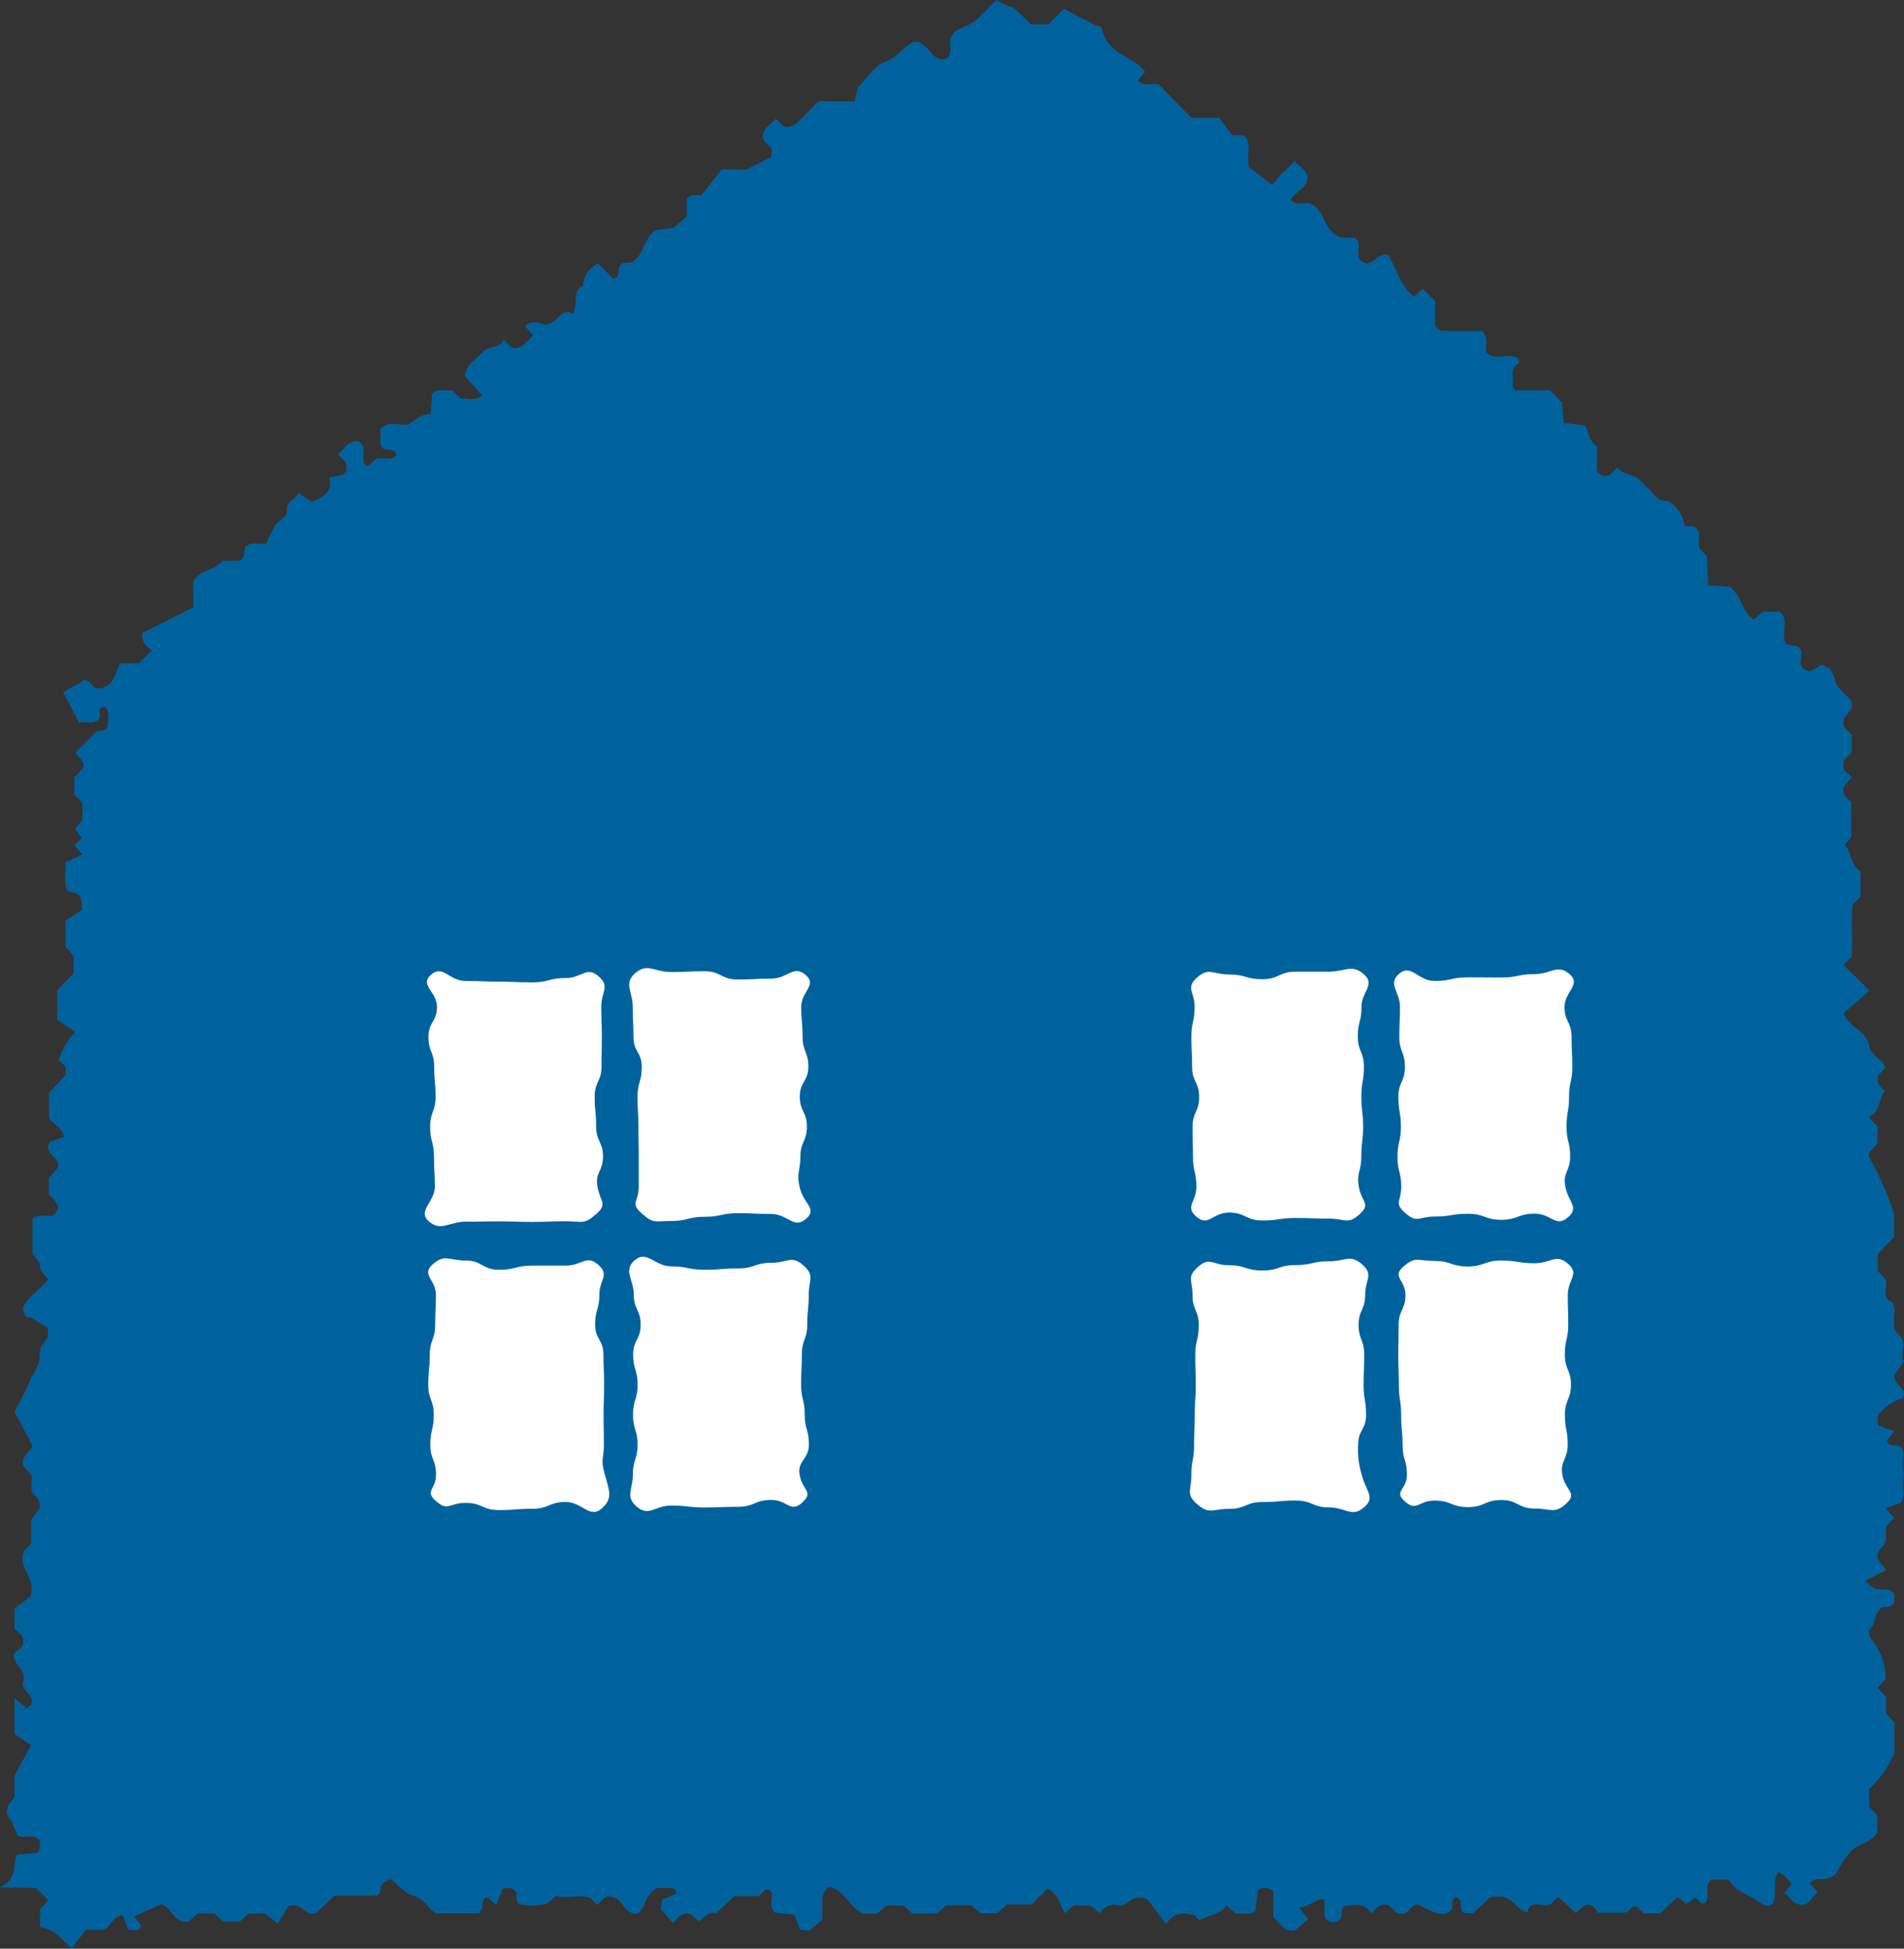
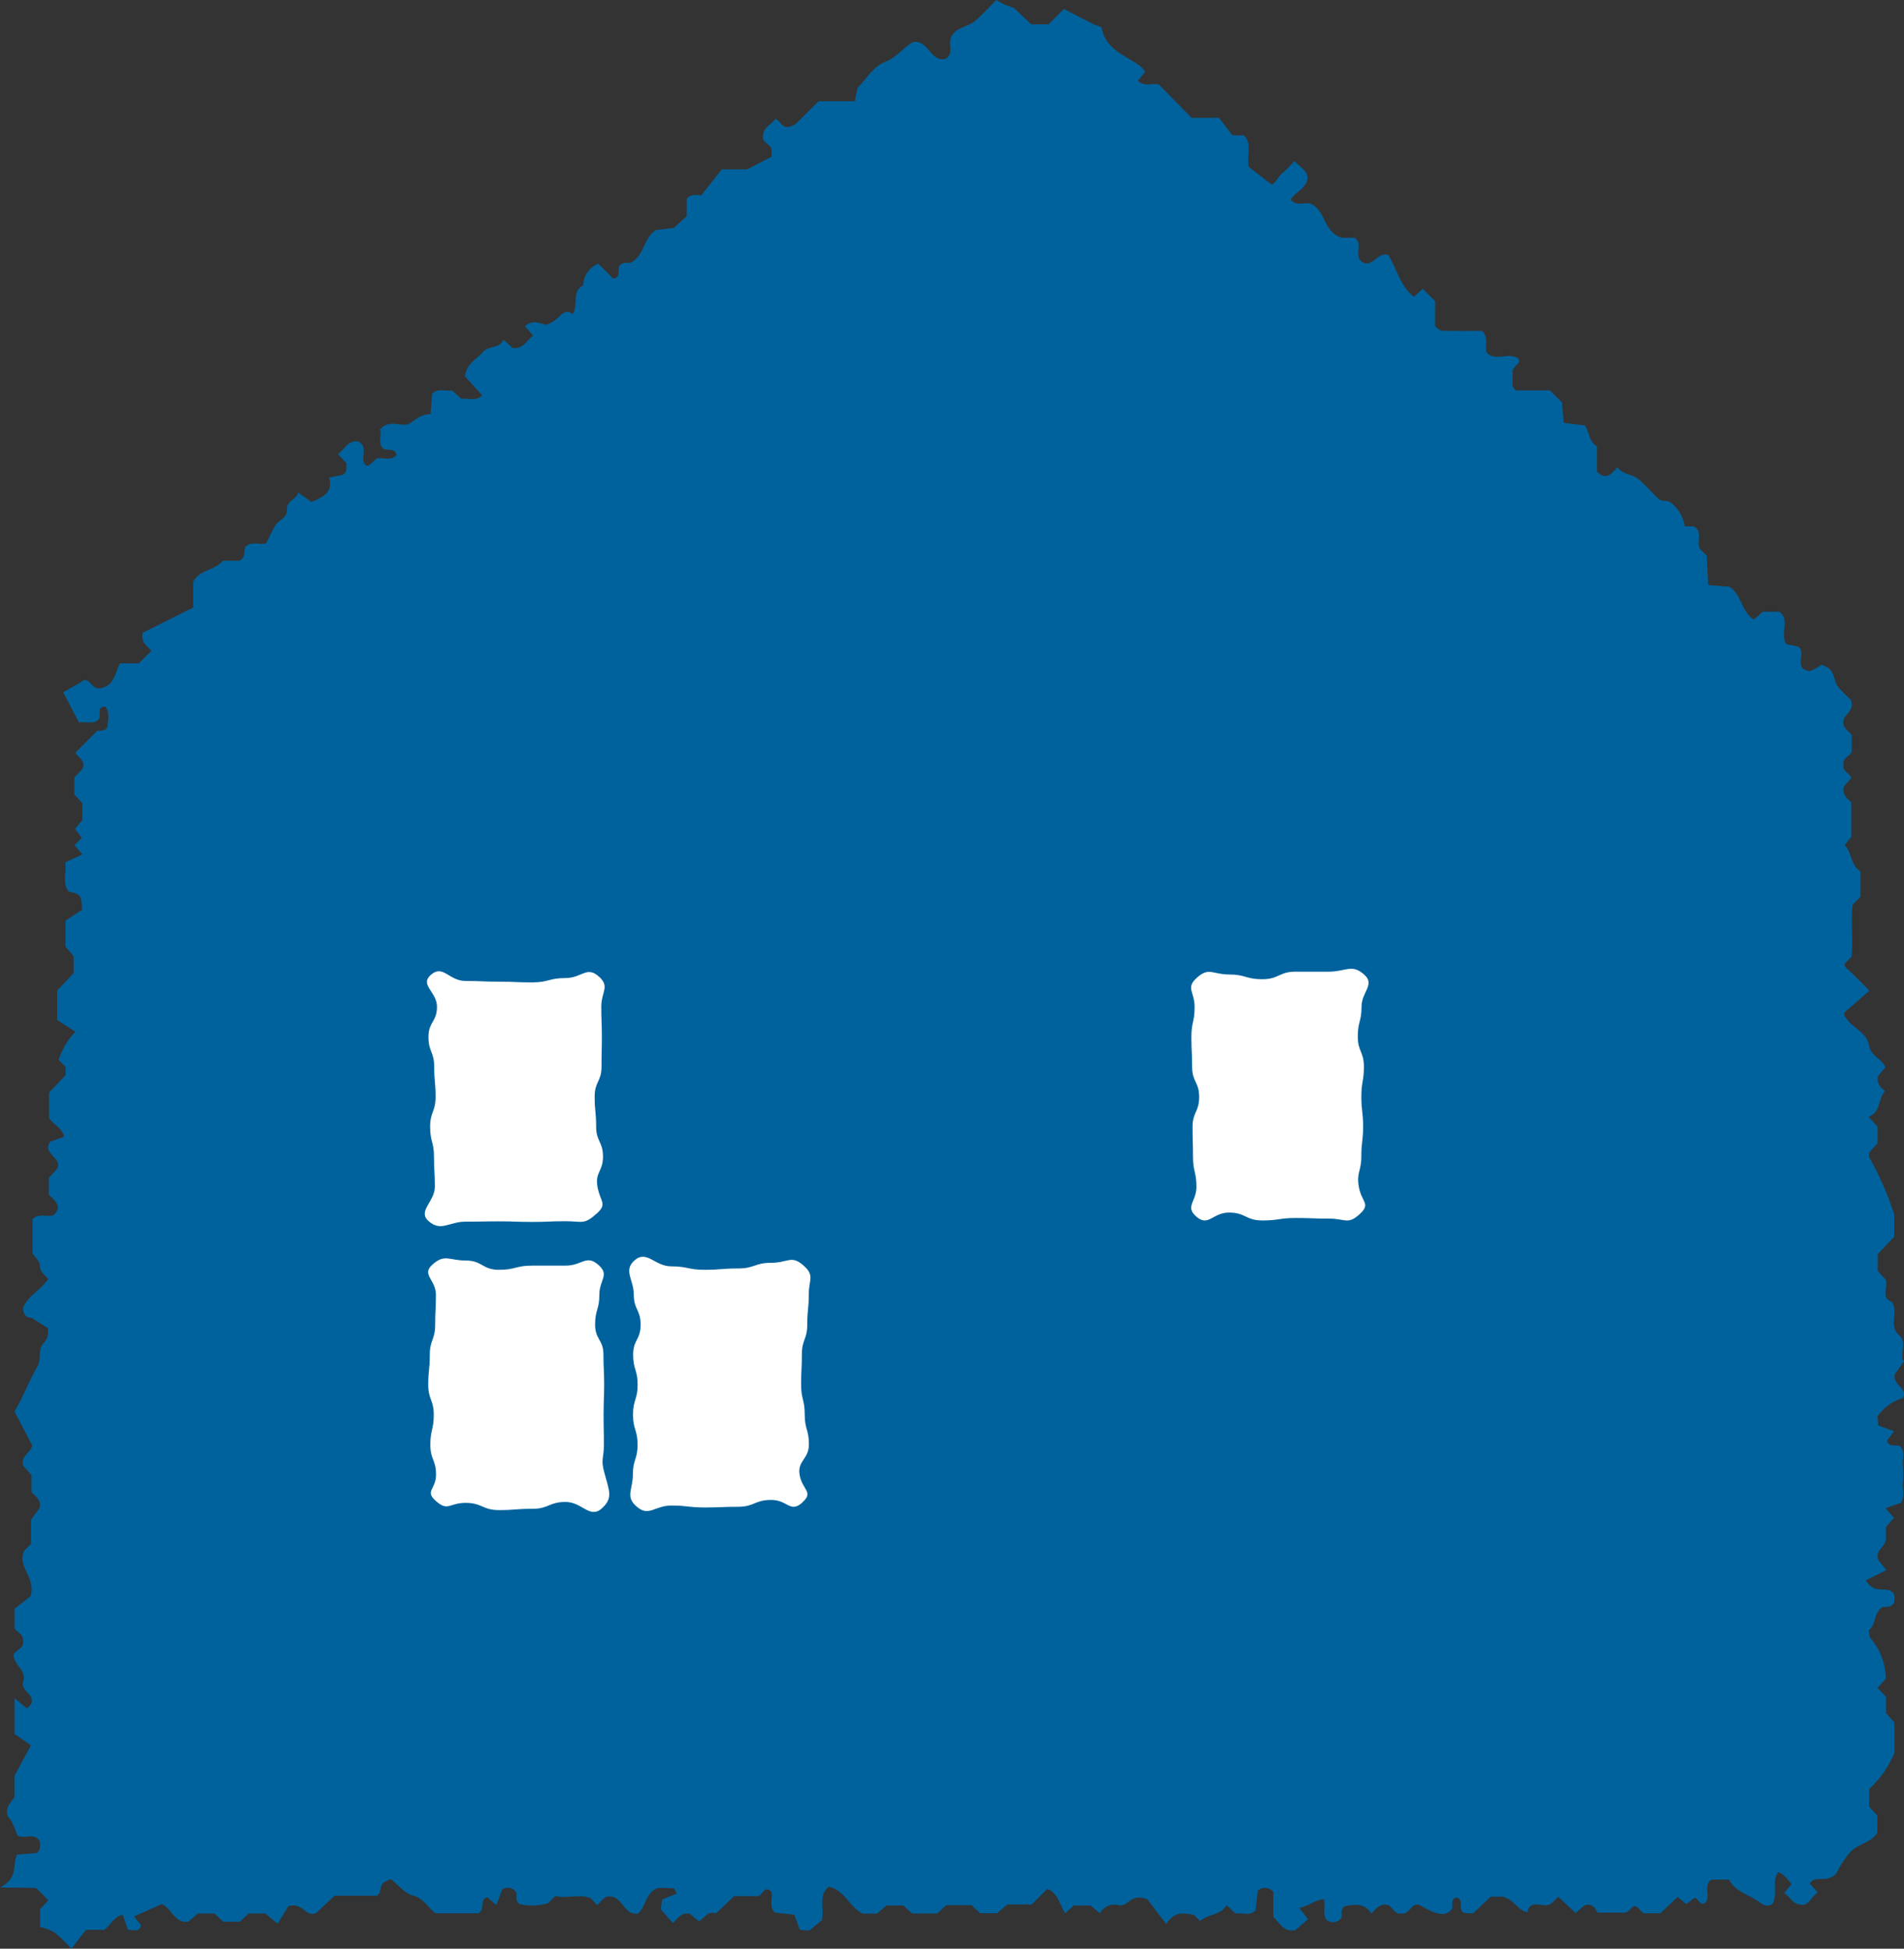
<svg xmlns="http://www.w3.org/2000/svg" id="house01" width="55.501" height="56.802" viewBox="0 0 55.501 56.802">
  <rect x="0" y="0" width="55.501" height="56.802" fill="#333333" stroke="none" />
  <defs>
    <clipPath id="clip-path">
      <rect id="長方形_24589" data-name="長方形 24589" width="55.501" height="56.802" fill="#00629d" />
    </clipPath>
  </defs>
  <g id="グループ_8894" data-name="グループ 8894" clip-path="url(#clip-path)">
    <path id="パス_39568" data-name="パス 39568" d="M55.24,40.048l.258-.366c-.15-.22.128-.538-.151-.777-.3-.257,0-.634-.2-.963-.313-.093-.121-.391-.173-.633l-.24-.266v-.486l.481-.506V35.4a8.868,8.868,0,0,0-.73-1.671c-.02-.024,0-.08,0-.133l.245-.27v-.487l-.262-.288c.356-.127.275-.518.475-.749-.122-.109-.249-.215-.2-.439l.216-.253c-.1-.25-.429-.33-.481-.646-.058-.35-.422-.478-.621-.731-.065-.082-.112-.12-.1-.214l.735-.643c-.228-.228-.427-.437-.639-.633-.081-.075-.114-.12-.059-.178l.176-.175c.051-.524-.026-1.055.035-1.523l.227-.227q0-.372,0-.744c-.294-.174-.246-.555-.461-.768l.192-.234V23.381c-.146-.124-.266-.235-.217-.454l.219-.252c-.041-.144-.27-.181-.228-.38-.037-.208.189-.249.241-.385v-.483c-.1-.138-.28-.214-.241-.406.007-.218.335-.273.216-.619-.079-.079-.229-.214-.36-.365-.153-.176-.1-.475-.352-.6l-.139-.065a1.74,1.74,0,0,1-.329.183c-.061.018-.144-.038-.218-.06-.174-.194.081-.5-.143-.649l-.346-.071c-.188-.321.123-.7-.195-.944h-.485l-.263.228c-.369-.235-.354-.735-.716-.958l-.613-.048c-.015-.313-.029-.592-.042-.855l-.19-.189c-.134-.2.1-.5-.187-.666h-.261a1.372,1.372,0,0,0-.158-.422c-.121-.146-.23-.343-.483-.324-.061.005-.137-.069-.193-.122-.18-.171-.339-.365-.531-.52-.176-.142-.452-.119-.6-.339-.169.187-.332.408-.6.124v-.731c-.234-.139-.22-.411-.347-.609l-.621-.074c-.016-.2-.032-.4-.047-.594l-.353-.353c-.328,0-.658,0-.988,0-.028,0-.054-.058-.1-.114V10.8c.059-.182.253-.192.163-.349-.283-.2-.658.1-.921-.175-.059-.192.072-.411-.13-.632-.365,0-.772.006-1.179-.006-.064,0-.126-.081-.192-.126V8.777l-.36-.36-.259.234c-.409-.316-.505-.841-.75-1.219-.339-.1-.464.432-.794.175-.2-.187.078-.5-.186-.679H39.1c-.551-.187-.445-.823-.922-1-.171-.034-.4.093-.553-.113.139-.239.481-.326.491-.652-.041-.231-.259-.311-.375-.472-.117.117-.226.243-.353.348-.143.118-.222.32-.322.338L36.4,4.865c-.07-.377.113-.683-.147-.921h-.328l-.393-.511h-.8l-.954-.973c-.2-.046-.422.085-.609-.11l.21-.252a.853.853,0,0,0-.137-.168c-.431-.32-1.016-.48-1.131-1.125-.007-.039-.137-.051-.2-.085-.3-.151-.6-.305-.9-.459L30.562.71h-.5L29.549.225A1.91,1.91,0,0,1,29.041,0c-.2.2-.4.423-.617.61s-.62.182-.722.536c-.037.2.09.427-.137.568-.451.1-.491-.545-.94-.493-.288.15-.48.455-.842.591-.317.119-.537.5-.785.744l-.081.394H23.86c-.248.248-.449.457-.659.654a.707.707,0,0,1-.208.094c-.2.04-.245-.18-.39-.234-.107.163-.342.232-.36.48-.036.139.079.215.17.288.122.1.067.222.076.339l-.716.366H21.04l-.6.757c-.219-.022-.338-.015-.423.11v.5l-.38.34-.518.061c-.381.245-.333.771-.747.955-.109.006-.241-.029-.32.1-.054.121.047.32-.175.363l-.439-.438A.706.706,0,0,0,17,8.321c-.344.163-.126.522-.306.835-.294-.225-.347.169-.744.3-.086.055-.4-.208-.644.058l.234.264c-.182.146-.294.409-.6.363L14.678,9.9c-.111.264-.438.174-.593.353-.181.209-.48.329-.531.715l.5.556c-.2.19-.418.069-.607.1l-.268-.246c-.2.042-.421-.087-.583.107-.015.2-.029.392-.044.584-.3,0-.46.193-.662.3-.265.054-.575-.144-.817.159.084.169-.085.4.107.555.134.06.331-.036.379.182-.166.184-.387.053-.579.1-.267.243-.267.243-.354.155-.117-.2.117-.5-.183-.652-.3-.044-.4.228-.59.369l.245.264c-.007.123.032.255-.1.335l-.406.087c.126.428-.174.561-.513.709l-.388-.274c-.048.209-.343.231-.327.493s-.249.3-.346.476-.176.34-.261.509c-.194.057-.413-.075-.6.1-.059.122.013.317-.179.409H6.495c-.231.29-.689.254-.864.618v.745l-1.472.737c-.054.261.092.357.258.523l-.37.366H3.495c-.144.294-.167.655-.562.725-.274.072-.335-.4-.569-.176l-.523.295.461.881c.228-.04.454.081.594-.122.046-.131-.089-.346.182-.335.136.192.056.395.058.587-.08.131-.208.108-.3.11l-.635.635c.046.135.307.221.207.471l-.243.262v.488l.236.258V23.9l-.215.26.2.261-.215.215.233.268-.5.233c.042.291-.091.586.088.842.376.1.376.1.4.54l-.481.315v.759l.236.281v.49l-.481.505v.861l.534.344a2.012,2.012,0,0,0-.488.822l.2.2v.245l-.481.505v.748c.144.2.387.29.438.539l-.411.148c-.23.369.374.462.209.786l-.243.263v.493c.172.178.419.333.131.6-.189.062-.408-.07-.607.108v1c.094.143.211.241.212.339,0,.2.134.285.247.409-.219.324-.616.509-.735.848.022.307.2.282.241.281l.478.3c.066.342-.137.41-.191.548-.07.178-.015.416-.108.573-.254.431-.418.905-.672,1.311l.525,1c-.085.237-.362.317-.263.589L.92,43v.484c.088.133.282.194.237.468L.906,44.3v.7l-.2.2c-.221.451.347.783.186,1.326l-.467.365v.569c.089.13.281.192.248.392.032.232-.332.27-.27.455.084.288.37.413.273.709-.087.266.332.363.24.638-.02.059-.089.1-.13.145l-.362-.3c0,.378,0,.658,0,1.041l.478.332-.479.889q0,.309,0,.62l-.17.233c-.129.318.027.365.081.467a4.238,4.238,0,0,1,.173.418c.207.124.507-.108.66.186,0,.119.025.249-.107.329L.5,54.058c-.153.309.053.68-.5.957.494.015.776,0,1.054.018l.355.355-.239.261v.521a1.617,1.617,0,0,1,.42.154,4.564,4.564,0,0,1,.489.478l.428-.552h.529c.2-.144.289-.39.541-.436l.154.432c.164.007.334.089.379-.129l-.2-.256.8-.359c.291.094.358.568.78.511l.273-.238h.488l.258.24H6.99l.258-.241h.487l.358.3.311-.511c.439-.13.5.342.818.193l.529-.5c.4,0,.816,0,1.227,0,.029,0,.059-.054.088-.084.06-.289.06-.289.326-.4.211.164.407.417.652.482.322.085.428.362.656.515.414,0,.827,0,1.24,0,.03,0,.059-.055.088-.084.068-.126-.02-.322.17-.387l.27.226.174-.453a.294.294,0,0,1,.413.1c.01.117-.038.251.1.333a1.669,1.669,0,0,0,.822-.03l.209-.209c.328.087.7-.073,1.033.065l.186.2c.13-.095.2-.282.4-.248.349.026.384.552.795.495.227-.2.213-.591.56-.743a4.148,4.148,0,0,1,.464.007c.041,0,.072.1.108.154l-.429.17c-.013.086-.023.164-.041.289l.353.4c.171-.181.272-.318.5-.269l.252.211c.165-.059.253-.319.5-.22l.533-.507h.7c.152-.057.2-.334.387-.121.049.2-.083.416.1.6l.57.064.159.436.271.027.369-.305c.077-.4-.112-.7.2-.974.457.078.608.61,1,.782h.406l.281-.237h.486l.259.233h.733l.261-.241h.734l.259.234h.487l.3-.255h.711l.456-.456c.322.13.355.473.523.71l.249-.224h.486l.279.227a.465.465,0,0,1,.542-.235c.28.062.349-.374.842-.167l.545.716c.244-.39.529-.318.81-.266l.175.176c.228-.2.6-.166.774-.459l.267.245c.192-.043.413.087.58-.1.021-.2.041-.392.06-.569a.311.311,0,0,1,.456.039v.732c.185.149.27.437.638.382l.374-.322-.258-.33c.281-.051.474-.238.718-.255.07.228-.062.447.1.621a.3.3,0,0,0,.418-.085c.013-.117-.044-.253.1-.335.279-.043.565-.1.765.218.139-.139.262-.319.512-.238.116.078.176.271.376.238.233.033.27-.332.526-.246.529.31.747.336.942.117.022-.121-.04-.258.1-.338.289.032.039.379.263.451l.247.015.514-.488h.372c.343.113.408.392.7.454.093-.445.508-.066.718-.275l.179-.179.507.474.258-.222c.289-.1.353.206.393.212h.8c.176-.059.187-.25.341-.166l.184.184h.493l.508-.475.252.209.239-.186c.144.046.154.241.309.15.185-.2-.076-.5.185-.68H50.4c.184.372.617.443.927.685a.265.265,0,0,0,.352.012c.151-.352-.039-.652.159-.917a.977.977,0,0,1,.17.108c.08.076.149.164.215.239l-.212.266c.191.126.259.374.59.339.133-.046.233-.24.385-.36l-.235-.26c.178-.261.489.015.774-.287a2.885,2.885,0,0,1,.439-.658c.221-.208.584-.244.759-.538V52.92l-.239-.258v-.516a2.906,2.906,0,0,0,.736-1.052V50.21l-.242-.273v-.473l-.248-.269.239-.259a1.813,1.813,0,0,0-.45-1.19.707.707,0,0,1-.043-.229c.226-.171.136-.534.409-.677.123,0,.246.007.326-.117,0-.113.057-.241-.068-.333-.2-.145-.5.088-.757-.324l.6-.3-.239-.3c-.1-.309.235-.359.227-.635v-.325l.236-.263-.249-.281.45-.156c.124-.183.04-.392.057-.589a2.842,2.842,0,0,0,0-.5c-.018-.194.085-.412-.093-.569-.134-.055-.335.055-.364-.169l.2-.261-.461-.168c-.009-.1-.017-.181-.025-.261a1.368,1.368,0,0,1,.744-.538c.156-.306-.323-.366-.23-.708" transform="translate(0 0.001)" fill="#00629d" />
    <path id="パス_39569" data-name="パス 39569" d="M79.68,67.957c-.36.325-.412.135-.9.135s-.485-.018-.971-.018-.485.072-.971.072-.487-.23-.973-.23-.6.435-.961.11c-.325-.292.011-.424.011-.861s-.1-.436-.1-.872-.013-.437-.013-.873.193-.437.193-.874-.205-.437-.205-.874-.022-.437-.022-.874.094-.438.094-.876-.265-.553.06-.846c.36-.326.458-.1.944-.1s.485.138.971.138.485-.22.971-.22h.973c.487,0,.665-.238,1.027.087.325.292-.08.5-.08.934s-.109.436-.109.872.178.437.178.874-.074.437-.074.874.051.437.051.874-.052.437-.052.874-.148.464-.07.895.353.483.028.776" transform="translate(-40.04 -32.571)" fill="#fff" />
-     <path id="パス_39570" data-name="パス 39570" d="M92.581,68.063c-.36.325-.492-.1-.978-.1s-.486.18-.971.18-.486-.176-.972-.176-.486.081-.973.081-.5.212-.867-.113c-.325-.292-.106-.319-.106-.756s-.11-.436-.11-.872.1-.437.1-.873-.074-.437-.074-.874.191-.437.191-.874-.163-.437-.163-.874.019-.438.019-.876-.361-.662-.036-.955c.36-.325.557.2,1.043.2s.486-.105.971-.105.486.005.972.005.486-.1.973-.1.673-.313,1.035.012c.325.292-.162.507-.162.944s.206.436.206.872.022.437.022.873-.095.437-.095.874-.073.437-.073.874.105.437.105.874-.233.465-.136.892c.1.463.4.574.078.868" transform="translate(-46.868 -32.587)" fill="#fff" />
-     <path id="パス_39571" data-name="パス 39571" d="M79.773,86.233c-.36.325-.544.013-1.029.013s-.486-.2-.971-.2-.486.043-.972.043-.487.2-.973.2-.579.177-.941-.148c-.325-.292-.157-.4-.157-.838s.079-.436.079-.872.019-.437.019-.874.03-.437.03-.874-.013-.437-.013-.874.1-.437.1-.875-.181-.438-.181-.876-.176-.518.149-.812c.36-.325.427-.059.913-.059s.485.154.971.154.486-.159.971-.159.487-.11.973-.11.616-.221.978.1c.325.292.077.443.077.88s-.191.436-.191.872.164.437.164.873-.019.437-.019.874.072.437.072.874-.23.437-.23.874a2.457,2.457,0,0,0,.106.881c.124.491.4.643.075.936" transform="translate(-40.002 -42.307)" fill="#fff" />
-     <path id="パス_39572" data-name="パス 39572" d="M92.674,86.139c-.36.325-.447.153-.932.153s-.486-.249-.971-.249-.486.207-.972.207-.486-.19-.973-.19-.515.341-.876.016c-.325-.292.069-.33.069-.767s-.127-.436-.127-.872-.043-.437-.043-.874-.066-.437-.066-.874-.017-.437-.017-.874.01-.437.01-.875.2-.438.2-.876-.4-.521-.07-.815c.36-.325.43-.174.915-.174s.486.161.971.161.486-.173.972-.173.486.079.973.079.628-.3.991.026c.325.292-.021.456-.021.894s.013.436.013.872-.1.437-.1.873.18.437.18.874-.177.437-.177.874.082.437.082.874-.237.478-.15.907.442.508.117.8" transform="translate(-47.007 -42.32)" fill="#fff" />
    <path id="パス_39573" data-name="パス 39573" d="M31.661,68.036c-.36.325-.409.214-.894.214s-.486.021-.971.021-.486-.017-.972-.017-.487.009-.973.009-.721.306-1.083-.02c-.325-.292.187-.56.187-1s-.026-.436-.026-.872-.112-.437-.112-.873.159-.437.159-.874-.04-.437-.04-.874-.168-.437-.168-.874.249-.438.249-.876-.51-.633-.185-.926c.361-.325.53.173,1.016.173s.485.021.971.021.486.021.971.021.487-.127.973-.127.614-.366.976-.041c.325.292.067.44.067.877s.017.436.017.872-.01.437-.01.874-.2.437-.2.874.043.437.043.874.2.437.2.875-.238.453-.16.884.3.489-.03.783" transform="translate(-14.279 -32.653)" fill="#fff" />
-     <path id="パス_39574" data-name="パス 39574" d="M44.654,68.065c-.36.325-.535-.137-1.02-.137s-.486-.022-.971-.022-.486.105-.972.105-.486.122-.973.122-.511.092-.873-.233c-.325-.292-.073-.326-.073-.763s0-.436,0-.872-.009-.437-.009-.873-.026-.437-.026-.874.124-.437.124-.874-.243-.437-.243-.874-.021-.438-.021-.876-.265-.681.06-.974c.361-.326.574-.043,1.06-.043s.485-.023.971-.023.486.241.972.241.486-.026.973-.026.652-.421,1.014-.1c.325.292-.139.483-.139.92s.04.436.04.872.168.437.168.873-.249.437-.249.874.207.437.207.874-.19.437-.19.874-.123.486-.017.911c.12.486.515.6.189.9" transform="translate(-21.153 -32.543)" fill="#fff" />
    <path id="パス_39575" data-name="パス 39575" d="M31.94,86.268c-.36.325-.577-.183-1.063-.183s-.485.2-.971.2-.485.037-.971.037-.487-.21-.973-.21-.511.264-.873-.061c-.325-.292.011-.325.011-.762s-.166-.436-.166-.872.1-.437.1-.874-.161-.437-.161-.874.045-.437.045-.874.157-.437.157-.874.022-.438.022-.876-.431-.583-.105-.876c.361-.325.486-.122.971-.122s.486.271.972.271.485-.122.971-.122h.973c.487,0,.6-.339.962-.014.325.292.02.424.02.861s-.124.436-.124.872.243.437.243.873.021.437.021.874-.017.437-.017.874.009.437.009.874-.1.411.017.834c.136.509.257.726-.068,1.02" transform="translate(-14.39 -42.305)" fill="#fff" />
    <path id="パス_39576" data-name="パス 39576" d="M44.538,86.048c-.36.325-.424-.073-.91-.073s-.485.2-.971.2-.486.02-.971.02-.487-.056-.973-.056-.656.346-1.018.021c-.325-.292-.1-.486-.1-.924s.137-.436.137-.872-.133-.437-.133-.874.135-.437.135-.874-.131-.437-.131-.874.219-.437.219-.874-.2-.438-.2-.876-.31-.7.016-.995c.36-.325.592.17,1.077.17s.486.1.972.1.485-.039.971-.039.487-.165.973-.165.583-.24.945.085c.325.292.146.405.146.842s-.044.436-.044.872-.157.437-.157.874-.022.437-.022.874.105.437.105.874.122.437.122.875-.35.473-.268.9.41.487.085.78" transform="translate(-21.147 -42.254)" fill="#fff" />
  </g>
</svg>